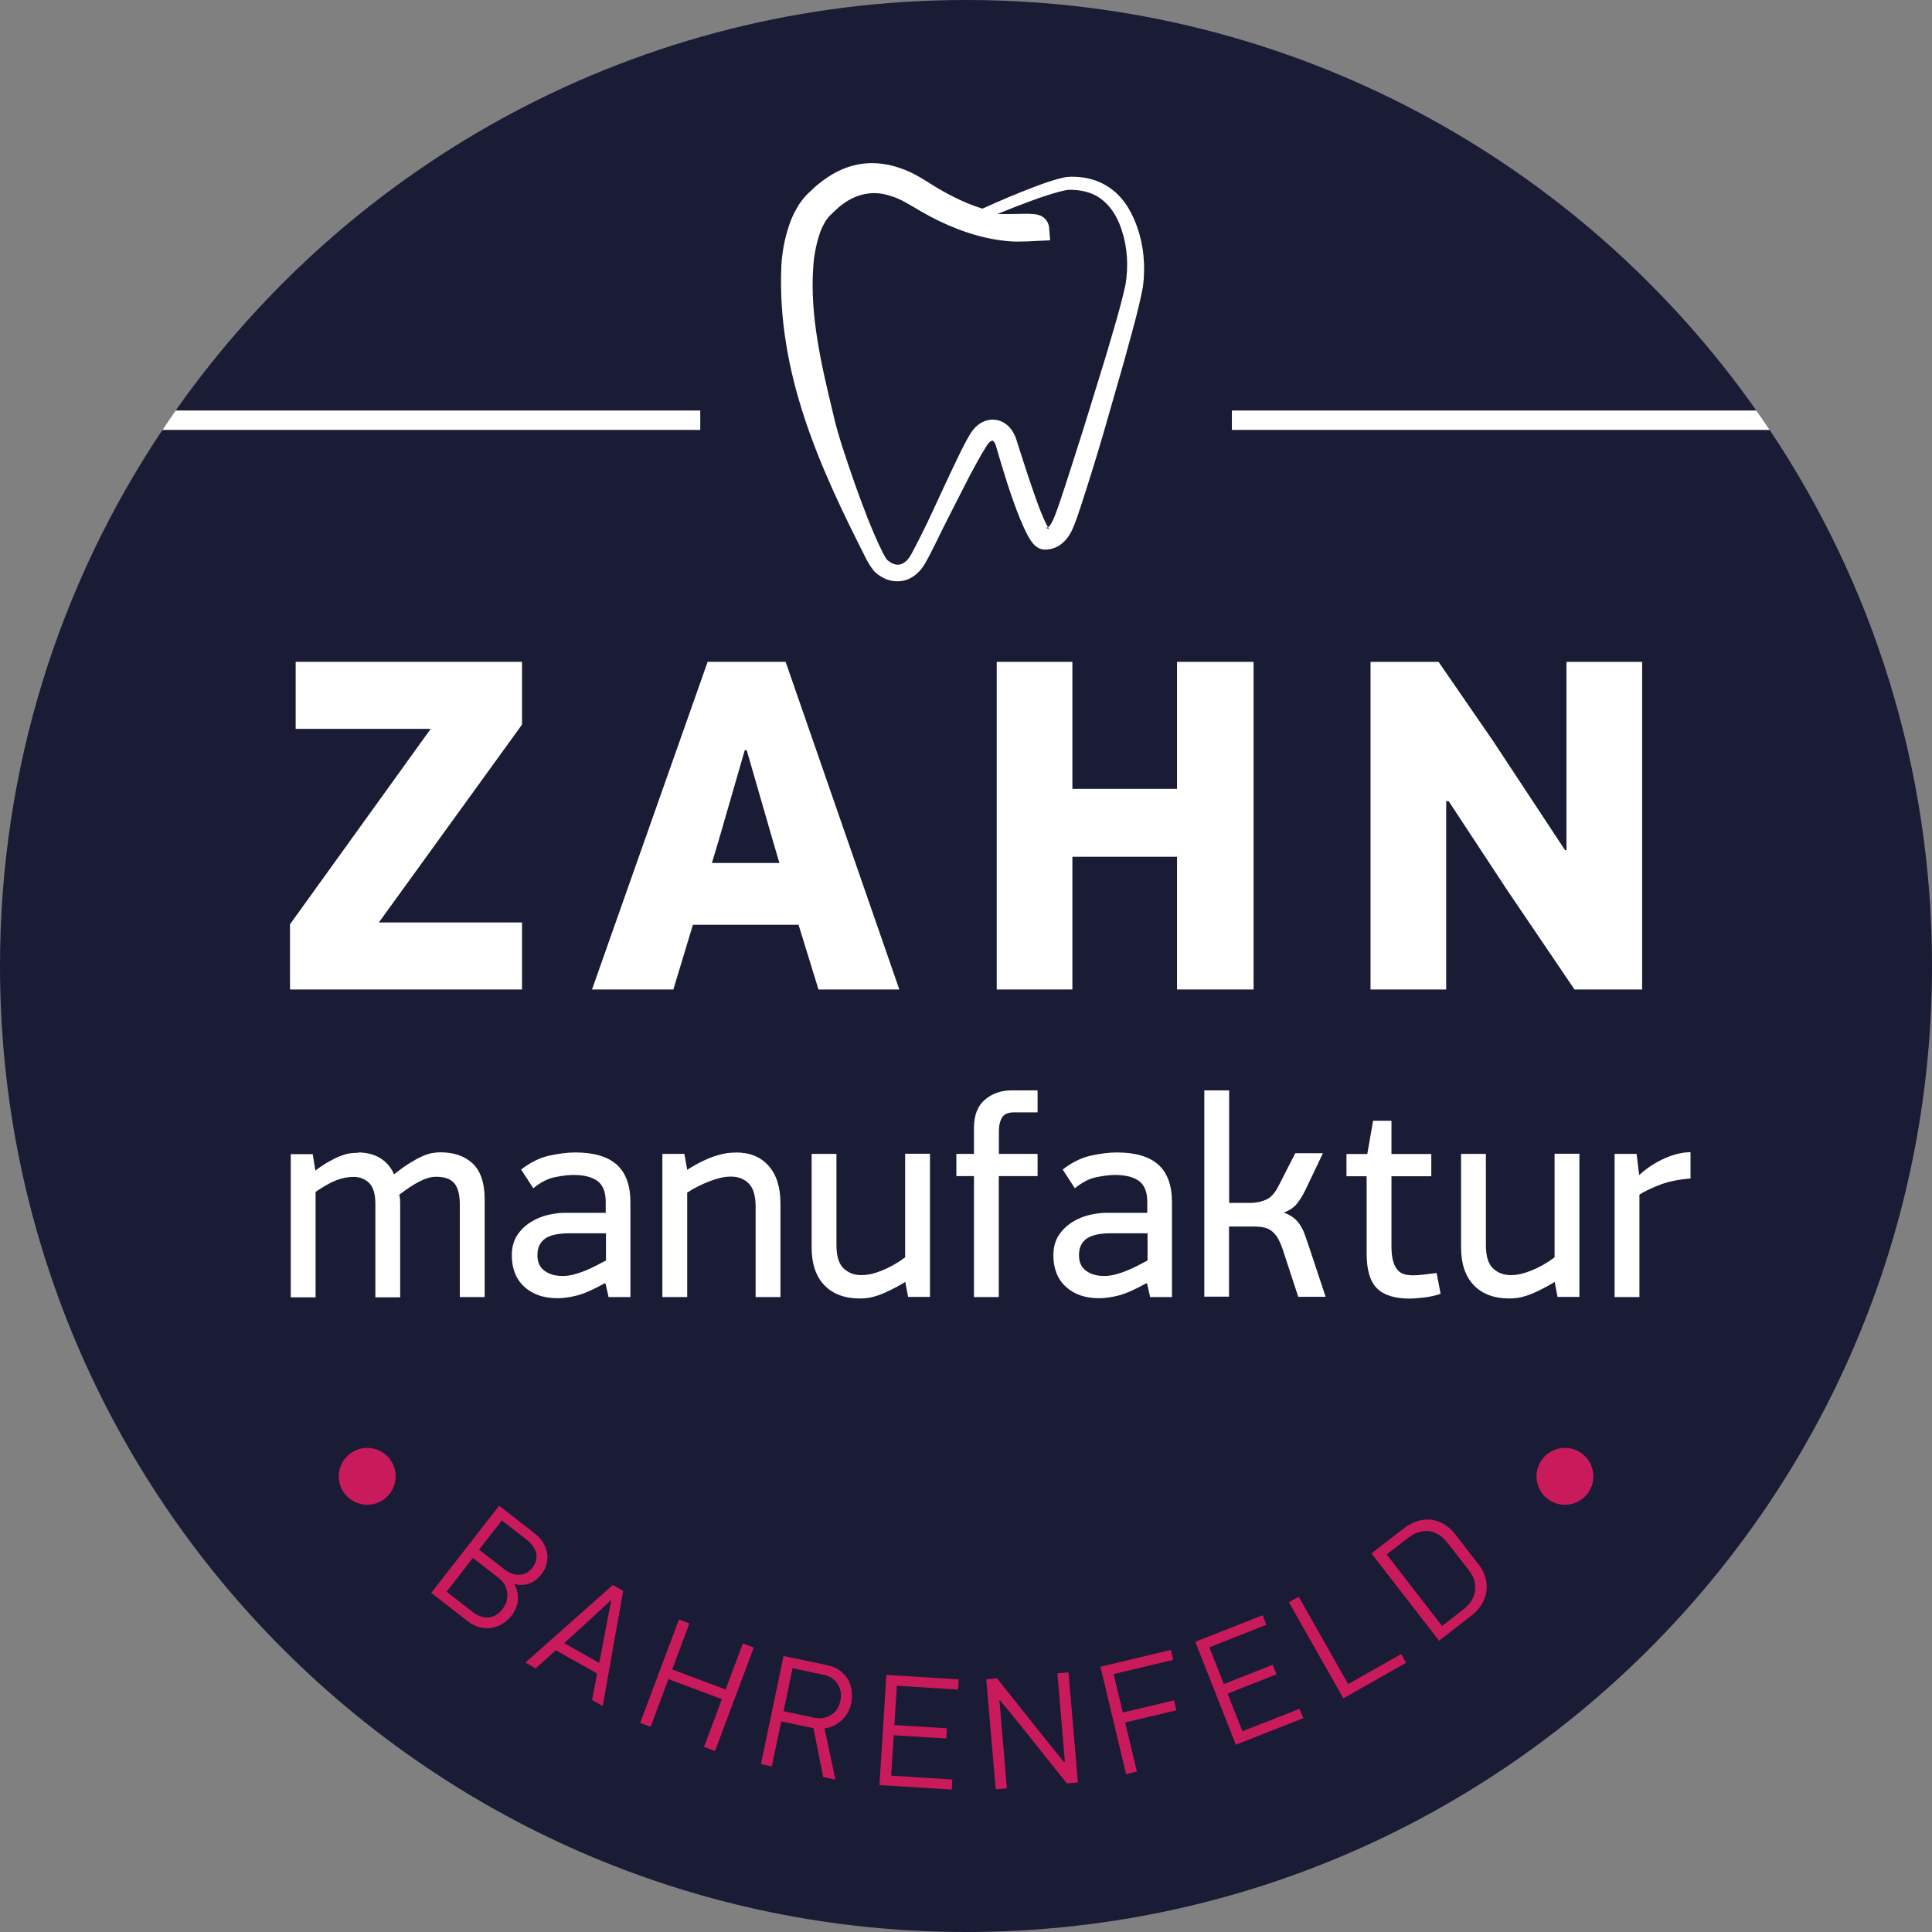
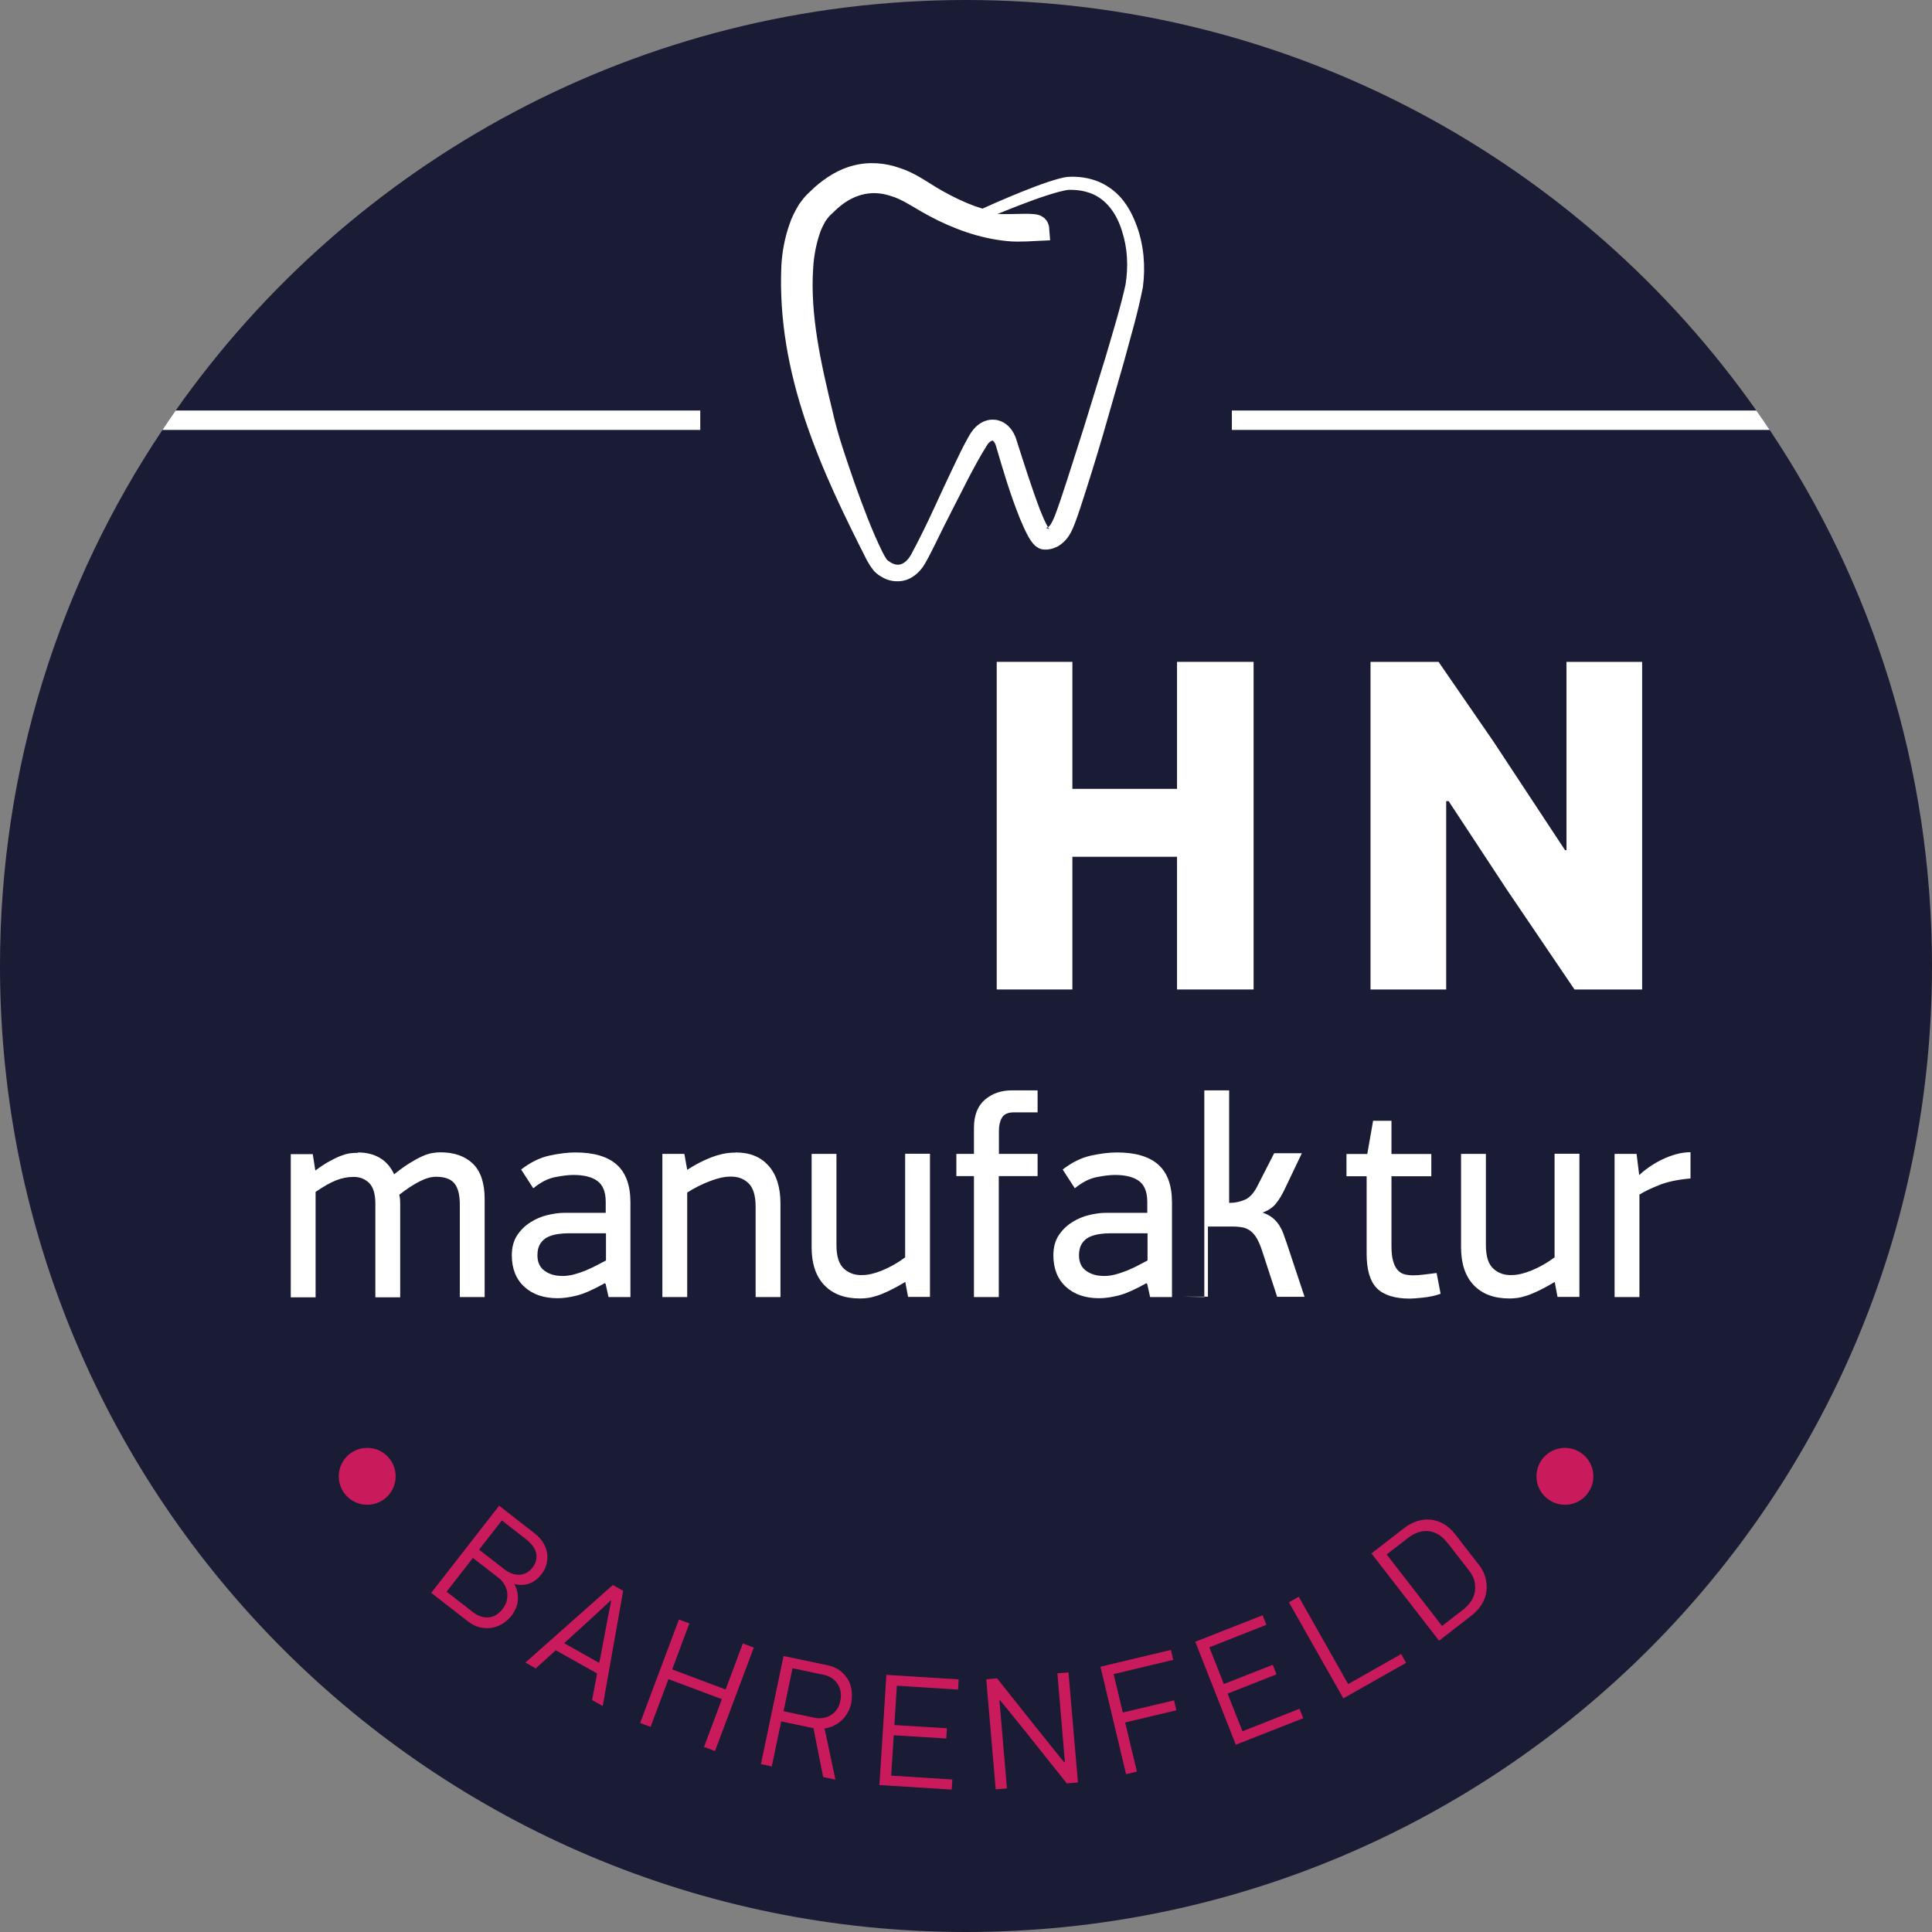
<svg xmlns="http://www.w3.org/2000/svg" id="uuid-cf578c8b-4b25-47c7-a66f-d812ef49d2a6" width="149.37" height="149.37" viewBox="0 0 149.37 149.37">
  <rect x="0" y="0" width="149.37" height="149.37" fill="#808080" stroke="none" />
  <path d="M149.37,74.68c0,41.25-33.43,74.69-74.68,74.69S0,115.93,0,74.68c0-15.33,4.62-29.59,12.56-41.44.33-.51.67-1,1.02-1.5C27.09,12.54,49.43,0,74.69,0s47.59,12.54,61.1,31.74c.35.5.7.99,1.03,1.5,7.93,11.85,12.55,26.11,12.55,41.44Z" style="fill:#1a1b34;" />
  <path d="M39.55,124.91c-.19.24-.41.44-.67.61-.26.17-.54.27-.84.33-.3.05-.61.04-.93-.03s-.63-.23-.94-.47l-2.83-2.2,5.25-6.74,2.72,2.12c.31.24.55.5.71.78.16.28.26.56.29.84s0,.56-.07.83c-.08.27-.21.53-.4.76-.11.14-.23.26-.37.38-.14.11-.3.21-.47.28-.17.07-.36.12-.57.13-.21.02-.43,0-.67-.07.13.23.21.45.25.68s.04.44.02.66-.09.42-.18.61c-.09.19-.19.37-.31.52ZM38.87,124.37c.16-.2.26-.41.31-.63.05-.22.06-.44.03-.65s-.11-.41-.22-.6-.26-.35-.42-.48l-2.01-1.56-2.03,2.61,2.01,1.56c.41.32.82.46,1.23.43.41-.03.78-.26,1.11-.68ZM41.15,121.22c.16-.2.26-.4.3-.61.04-.2.04-.39-.01-.58-.05-.18-.14-.36-.27-.53-.13-.17-.29-.33-.47-.47l-1.9-1.48-1.76,2.26,2,1.55c.16.12.33.22.52.29.19.07.38.1.56.1s.37-.04.55-.13.34-.22.49-.41Z" style="fill:#c91a5b;" />
  <path d="M45.78,131.44c.06-.34.12-.69.19-1.03.07-.34.13-.68.19-1.03l-3.19-1.79-1.55,1.4-.8-.45c1.14-1.01,2.26-2.01,3.38-3s2.25-1.99,3.38-3l.8.45-1.58,8.91-.82-.46ZM47.21,123.74c-.18.17-.44.41-.76.71-.33.3-.67.61-1.02.94-.36.33-.7.64-1.03.94-.33.3-.59.54-.78.71l2.7,1.52c.06-.25.13-.6.21-1.03s.17-.89.26-1.37c.09-.48.17-.93.26-1.37s.15-.78.2-1.02l-.03-.02Z" style="fill:#c91a5b;" />
  <path d="M54.43,135.06l1.38-3.69-4.13-1.55-1.38,3.69-.81-.3,3-8,.81.3-1.33,3.56,4.13,1.55,1.33-3.56.85.32-3,8-.85-.32Z" style="fill:#c91a5b;" />
  <path d="M59.68,136.57l-.85-.18,1.75-8.36,3.37.71c.41.09.75.23,1.02.44.26.21.47.45.62.72.15.27.23.56.26.88.03.32.02.62-.04.91-.05.23-.13.46-.25.68-.12.22-.26.42-.44.59-.18.17-.38.32-.61.44-.23.12-.48.2-.76.23l.84,3.96-.95-.2-.75-3.78-2.49-.52-.73,3.47ZM61.27,128.99l-.69,3.31,2.37.5c.23.05.46.06.69.02.22-.03.42-.11.6-.22.18-.11.33-.26.46-.44.13-.18.22-.41.27-.67.05-.25.06-.49.02-.71-.04-.22-.12-.42-.24-.6s-.27-.33-.46-.45-.4-.21-.64-.25l-2.37-.5Z" style="fill:#c91a5b;" />
  <path d="M67.99,138.02l.54-8.53,5.59.35-.05.79-4.73-.3-.19,3.04,4.06.25-.05.79-4.06-.25-.2,3.12,4.73.3-.05.78-5.59-.35Z" style="fill:#c91a5b;" />
  <path d="M82.33,136.23l-.58-6.86.86-.07.73,8.51-.86.07c-.08-.11-.21-.27-.39-.49-.18-.22-.38-.47-.61-.76-.23-.29-.48-.61-.75-.94-.27-.34-.55-.68-.83-1.04-.28-.35-.55-.7-.83-1.04-.27-.34-.53-.65-.76-.94-.23-.29-.44-.54-.61-.75s-.3-.37-.39-.47h-.04s.58,6.82.58,6.82l-.87.07-.73-8.51.84-.07c.11.14.3.38.56.71.27.33.57.71.91,1.14.34.43.7.88,1.08,1.36s.74.93,1.09,1.36c.34.43.65.82.93,1.16.27.34.47.59.6.73h.06Z" style="fill:#c91a5b;" />
  <path d="M86.1,129.43l.71,2.97,3.96-.94.18.77-3.96.94.91,3.8-.84.2-1.98-8.31,5.45-1.3.18.77-4.61,1.1Z" style="fill:#c91a5b;" />
  <path d="M95.54,134.88l-3.13-7.95,5.21-2.05.29.74-4.41,1.74,1.12,2.84,3.78-1.49.29.74-3.78,1.49,1.15,2.91,4.41-1.74.29.73-5.21,2.05Z" style="fill:#c91a5b;" />
  <path d="M103.86,131.31l-4.21-7.43.76-.43,3.82,6.75,4.1-2.32.38.68-4.86,2.75Z" style="fill:#c91a5b;" />
  <path d="M114.33,120.96c.25.33.43.67.52,1.03s.12.71.07,1.06c-.05.35-.17.68-.37,1-.2.32-.46.61-.79.86l-2.5,1.94-5.23-6.75,2.52-1.95c.33-.26.68-.44,1.03-.55.36-.11.7-.14,1.05-.11.34.04.68.15,1,.34s.61.45.87.78l1.82,2.35ZM111.9,119.28c-.24-.31-.5-.54-.76-.68-.27-.14-.53-.22-.79-.23s-.51.03-.76.12c-.25.09-.47.22-.67.37l-1.71,1.32,4.28,5.53,1.65-1.28c.2-.16.38-.34.54-.56.16-.22.27-.46.33-.72.06-.26.05-.54,0-.84s-.22-.6-.46-.92l-1.64-2.11Z" style="fill:#c91a5b;" />
-   <path d="M22.42,71.46l10.88-15.11h-10.44v-5.18h17.5v4.85l-11.07,15.3h11.07v5.18h-17.94v-5.04Z" style="fill:#fff;" />
-   <path d="M61.73,71.5h-8.16l-1.51,5h-6.29l8.94-25.33h6.03l8.79,25.33h-6.25l-1.54-5ZM55.04,66.72h5.22l-.51-1.73-2.02-6.99h-.15l-2.02,6.99-.52,1.73Z" style="fill:#fff;" />
  <path d="M91,76.5v-10.26h-8.09v10.26h-5.85v-25.33h5.85v9.82h8.09v-9.82h5.92v25.33h-5.92Z" style="fill:#fff;" />
  <path d="M111.81,61.94v14.56h-5.85v-25.33h5.26l4.23,6.14,5.55,8.42h.11v-14.56h5.85v25.33h-5.23l-5.23-7.72-4.5-6.84h-.18Z" style="fill:#fff;" />
  <path d="M54.14,31.74v1.5H12.56c.33-.51.67-1,1.02-1.5h40.56Z" style="fill:#fff;" />
  <path d="M136.82,33.24h-41.58v-1.5h40.55c.35.5.7.99,1.03,1.5Z" style="fill:#fff;" />
  <path d="M87.9,17.5c-.27-.74-.63-1.49-1.17-2.13-.53-.64-1.26-1.15-2.05-1.42-.4-.14-.81-.22-1.21-.26-.4-.03-.8-.06-1.26.04-.8.18-1.49.44-2.2.7-1.38.53-2.67,1.07-4.05,1.7-.4-.12-.79-.26-1.17-.42-.84-.35-1.66-.78-2.46-1.26-.73-.45-1.71-1.13-2.79-1.47-1.07-.38-2.35-.5-3.53-.19-1.19.29-2.2.96-3.03,1.69l-.57.54c-.25.25-.44.51-.62.76-.32.52-.59,1.05-.76,1.58-.37,1.06-.56,2.13-.62,3.17-.37,8.41,3.06,15.8,6.63,22.82.13.22.25.44.46.7.03.06.15.18.2.22l.18.15c.13.09.26.17.4.25.56.31,1.35.38,1.98.09.62-.28,1.05-.8,1.31-1.29.26-.45.47-.88.69-1.32.86-1.77,1.76-3.5,2.64-5.23.45-.85.92-1.73,1.4-2.48.17-.31.45-.41.44-.37.03,0,.18.11.26.4.54,1.85,1.1,3.75,1.85,5.61.2.47.39.93.67,1.43.07.13.14.25.26.4.04.07.12.15.21.24.03.04.11.1.19.15l.11.07c.08.04.16.07.24.09.2.04.23.02.28.03h.15c.1-.02.2-.03.3-.05.2-.05.4-.13.58-.23.7-.44.99-1.07,1.19-1.57.2-.5.35-.95.51-1.43.61-1.87,1.19-3.73,1.74-5.61l1.62-5.64c.51-1.91,1.06-3.71,1.46-5.76.21-1.56.08-3.2-.46-4.7ZM87.02,22c-.39,1.78-.99,3.71-1.53,5.56l-1.72,5.58c-.6,1.85-1.17,3.72-1.79,5.55-.3.86-.64,1.92-.96,2.07.04.06.07.11.09.14,0,0,0,.02.02.02-.03-.01-.09-.05-.23-.1-.01,0-.04-.01-.06-.01.02,0,.04,0,.06-.01.03,0,.06-.02.1-.03.01,0,.01-.01.02-.01-.01-.03-.02-.05-.04-.08-.2-.35-.38-.79-.56-1.23-.67-1.77-1.25-3.61-1.85-5.49-.1-.31-.26-.64-.53-.93-.27-.3-.7-.56-1.18-.58-.48-.04-.92.15-1.21.38-.3.21-.51.51-.67.77-.54.92-.93,1.79-1.36,2.68-.85,1.77-1.62,3.56-2.5,5.29-.22.43-.44.87-.66,1.27-.2.37-.45.63-.72.75-.27.12-.55.08-.84-.08-.07-.04-.14-.09-.21-.14l-.11-.09s0-.01-.04-.05c-.09-.13-.21-.34-.31-.54-.83-1.68-1.51-3.53-2.16-5.34-.63-1.84-1.28-3.65-1.69-5.5-.9-3.71-1.76-7.5-1.51-11.13.05-.9.22-1.77.47-2.55.12-.4.3-.75.48-1.07.1-.14.2-.28.29-.38l.49-.47c1.23-1.17,2.69-1.62,4.23-1.11.8.23,1.46.67,2.39,1.21.88.51,1.81.97,2.78,1.34.97.38,1.98.67,3.02.84.51.08,1.06.15,1.62.15.53,0,1.05-.02,1.48-.05l1.07-.05-.08-.98v-.02c-.02-.23-.16-.51-.24-.58-.05-.06-.1-.11-.15-.16l-.11-.07c-.16-.11-.22-.12-.32-.15-.16-.05-.29-.06-.4-.07-.23-.02-.43-.02-.63-.02l-1.12.02h-.46c-.19,0-.38,0-.56-.01.05-.02.11-.05.16-.06,1-.41,2.04-.81,3.05-1.17.69-.23,1.4-.47,2.06-.6.28-.06.63-.03.96,0,.34.04.66.12.97.23,1.23.46,2.03,1.61,2.43,2.94.43,1.32.49,2.74.27,4.11Z" style="fill:#fff;" />
  <path d="M27.66,89.1c.67,0,1.24.14,1.72.43s.84.71,1.09,1.26c.45-.36.85-.65,1.21-.87.36-.22.68-.4.96-.52.28-.13.54-.21.76-.25.22-.04.44-.06.65-.06,1.06,0,1.89.29,2.5.87s.92,1.5.92,2.75v7.57h-1.92v-7.16c0-.74-.14-1.29-.42-1.63-.28-.34-.75-.51-1.41-.51-.39,0-.81.12-1.28.36s-.99.58-1.57,1.03c.03.13.05.25.06.36,0,.1.01.23.01.38v7.19h-1.92v-7.23c0-.76-.16-1.29-.48-1.61-.32-.31-.72-.47-1.19-.47s-.91.09-1.35.26-.97.47-1.6.9v8.15h-1.92v-11.07h1.7l.2,1.27c.4-.3.76-.54,1.08-.71.32-.18.61-.32.87-.42.26-.1.5-.17.71-.2.22-.03.43-.04.64-.04Z" style="fill:#fff;" />
  <path d="M46.76,99.21c-.88.49-1.6.81-2.15.95-.56.14-1.06.21-1.51.21-1.07,0-1.93-.3-2.57-.89-.64-.59-.96-1.41-.96-2.43,0-.61.14-1.12.41-1.54.28-.42.62-.75,1.03-1.01.41-.26.85-.45,1.32-.56.47-.11.89-.17,1.26-.17h3.24v-.85c0-.77-.22-1.31-.65-1.62s-1.05-.46-1.85-.46c-.39,0-.86.06-1.42.17-.56.11-1.12.4-1.68.86l-.94-1.45c.71-.55,1.44-.91,2.16-1.07.73-.16,1.41-.25,2.03-.25,1.44,0,2.51.32,3.21.95.7.63,1.05,1.6,1.05,2.91v7.32h-1.69l-.23-1.03-.07-.04ZM46.83,95.35h-2.92c-.24,0-.5.02-.77.06s-.53.11-.77.22-.44.28-.59.51-.23.53-.23.9c0,.54.18.94.55,1.21.37.27.83.4,1.4.4.28,0,.58-.04.88-.12s.6-.18.89-.3c.29-.12.57-.25.84-.39.27-.14.51-.27.74-.39v-2.1Z" style="fill:#fff;" />
  <path d="M56.88,89.1c1.09,0,1.93.34,2.54,1.03.61.68.92,1.66.92,2.92v7.23h-1.92v-6.99c0-.86-.19-1.47-.56-1.82-.37-.35-.84-.52-1.41-.5-.45,0-.97.12-1.57.35s-1.19.52-1.75.88v8.08h-1.92v-11.07h1.7l.22,1.23c.48-.3.9-.54,1.28-.71.38-.18.72-.31,1.02-.4.3-.09.57-.15.8-.18.24-.03.45-.04.65-.04Z" style="fill:#fff;" />
  <path d="M70.21,100.28l-.22-1.17c-.46.28-.87.5-1.22.67s-.66.3-.94.39c-.28.09-.52.15-.74.18-.22.03-.42.04-.61.04-1.17,0-2.09-.34-2.75-1.03-.65-.68-.98-1.66-.98-2.92v-7.23h1.92v7.05c0,.87.19,1.47.57,1.82.38.35.85.52,1.42.5.45,0,.96-.12,1.55-.36s1.18-.57,1.77-1.01v-8.01h1.92v11.07h-1.7Z" style="fill:#fff;" />
  <path d="M77.22,90.93v9.35h-1.92v-9.35h-1.36v-1.72h1.36v-2.01c0-.98.29-1.71.86-2.19.57-.48,1.26-.71,2.07-.71h1.99v1.7h-1.81c-.48,0-.79.14-.95.42-.16.28-.23.62-.23,1v1.79h2.99v1.72h-2.99Z" style="fill:#fff;" />
  <path d="M88.63,99.21c-.88.49-1.6.81-2.15.95-.56.14-1.06.21-1.51.21-1.07,0-1.93-.3-2.57-.89-.64-.59-.96-1.41-.96-2.43,0-.61.14-1.12.41-1.54.28-.42.62-.75,1.03-1.01.41-.26.85-.45,1.32-.56.47-.11.89-.17,1.26-.17h3.24v-.85c0-.77-.22-1.31-.65-1.62s-1.05-.46-1.85-.46c-.39,0-.86.06-1.42.17-.56.11-1.12.4-1.68.86l-.94-1.45c.71-.55,1.44-.91,2.16-1.07.73-.16,1.41-.25,2.03-.25,1.44,0,2.51.32,3.21.95.7.63,1.05,1.6,1.05,2.91v7.32h-1.69l-.23-1.03-.07-.04ZM88.7,95.35h-2.92c-.24,0-.5.02-.77.06s-.53.11-.77.22-.44.28-.59.51-.23.53-.23.9c0,.54.18.94.55,1.21.37.27.83.4,1.4.4.28,0,.58-.04.88-.12s.6-.18.89-.3c.29-.12.57-.25.84-.39.27-.14.51-.27.74-.39v-2.1Z" style="fill:#fff;" />
-   <path d="M93.11,100.28v-15.98h1.92v8.7h1.63c.46,0,.88-.09,1.25-.26.37-.17.71-.56,1-1.17l1.23-2.41h2.14l-1.34,2.81c-.21.43-.43.8-.67,1.09-.24.3-.58.53-1.03.69.31.1.57.24.78.41.21.17.38.36.51.57.13.21.25.43.33.67.09.24.17.48.25.71l1.38,4.15h-2.12l-1.16-3.55c-.12-.37-.25-.68-.39-.93s-.3-.44-.47-.58-.37-.24-.59-.29c-.22-.05-.48-.08-.78-.08h-1.96v5.42h-1.92Z" style="fill:#fff;" />
+   <path d="M93.11,100.28v-15.98h1.92v8.7c.46,0,.88-.09,1.25-.26.37-.17.71-.56,1-1.17l1.23-2.41h2.14l-1.34,2.81c-.21.43-.43.8-.67,1.09-.24.3-.58.53-1.03.69.31.1.57.24.78.41.21.17.38.36.51.57.13.21.25.43.33.67.09.24.17.48.25.71l1.38,4.15h-2.12l-1.16-3.55c-.12-.37-.25-.68-.39-.93s-.3-.44-.47-.58-.37-.24-.59-.29c-.22-.05-.48-.08-.78-.08h-1.96v5.42h-1.92Z" style="fill:#fff;" />
  <path d="M111.4,100.02c-.43.15-.88.25-1.35.3-.47.05-.81.08-1.04.08-1.18,0-2.03-.27-2.56-.8-.53-.54-.79-1.43-.79-2.68v-5.98h-1.56v-1.72h1.61l.45-2.57h1.42v2.57h3.08v1.72h-3.08v5.42c0,.45.04.82.12,1.11s.19.52.33.69c.14.17.32.29.52.35s.45.09.71.09c.25,0,.53-.02.84-.06.31-.04.63-.08.97-.12l.31,1.61Z" style="fill:#fff;" />
  <path d="M120.42,100.28l-.22-1.17c-.46.28-.87.5-1.22.67s-.66.3-.94.39c-.28.09-.52.15-.74.18-.22.03-.42.04-.61.04-1.17,0-2.09-.34-2.75-1.03-.65-.68-.98-1.66-.98-2.92v-7.23h1.92v7.05c0,.87.19,1.47.57,1.82.38.35.85.52,1.42.5.45,0,.96-.12,1.55-.36s1.18-.57,1.77-1.01v-8.01h1.92v11.07h-1.7Z" style="fill:#fff;" />
  <path d="M130.7,91.11c-1,.09-1.82.26-2.47.53-.65.26-1.14.5-1.48.72v7.92h-1.92v-11.07h1.7l.2,1.63h.02c.19-.19.44-.39.74-.6.3-.21.62-.4.96-.57.34-.17.71-.31,1.09-.42.39-.11.77-.17,1.16-.17v2.03Z" style="fill:#fff;" />
  <circle cx="28.39" cy="114.14" r="2.2" style="fill:#c91a5b;" />
  <circle cx="120.99" cy="114.14" r="2.2" style="fill:#c91a5b;" />
</svg>